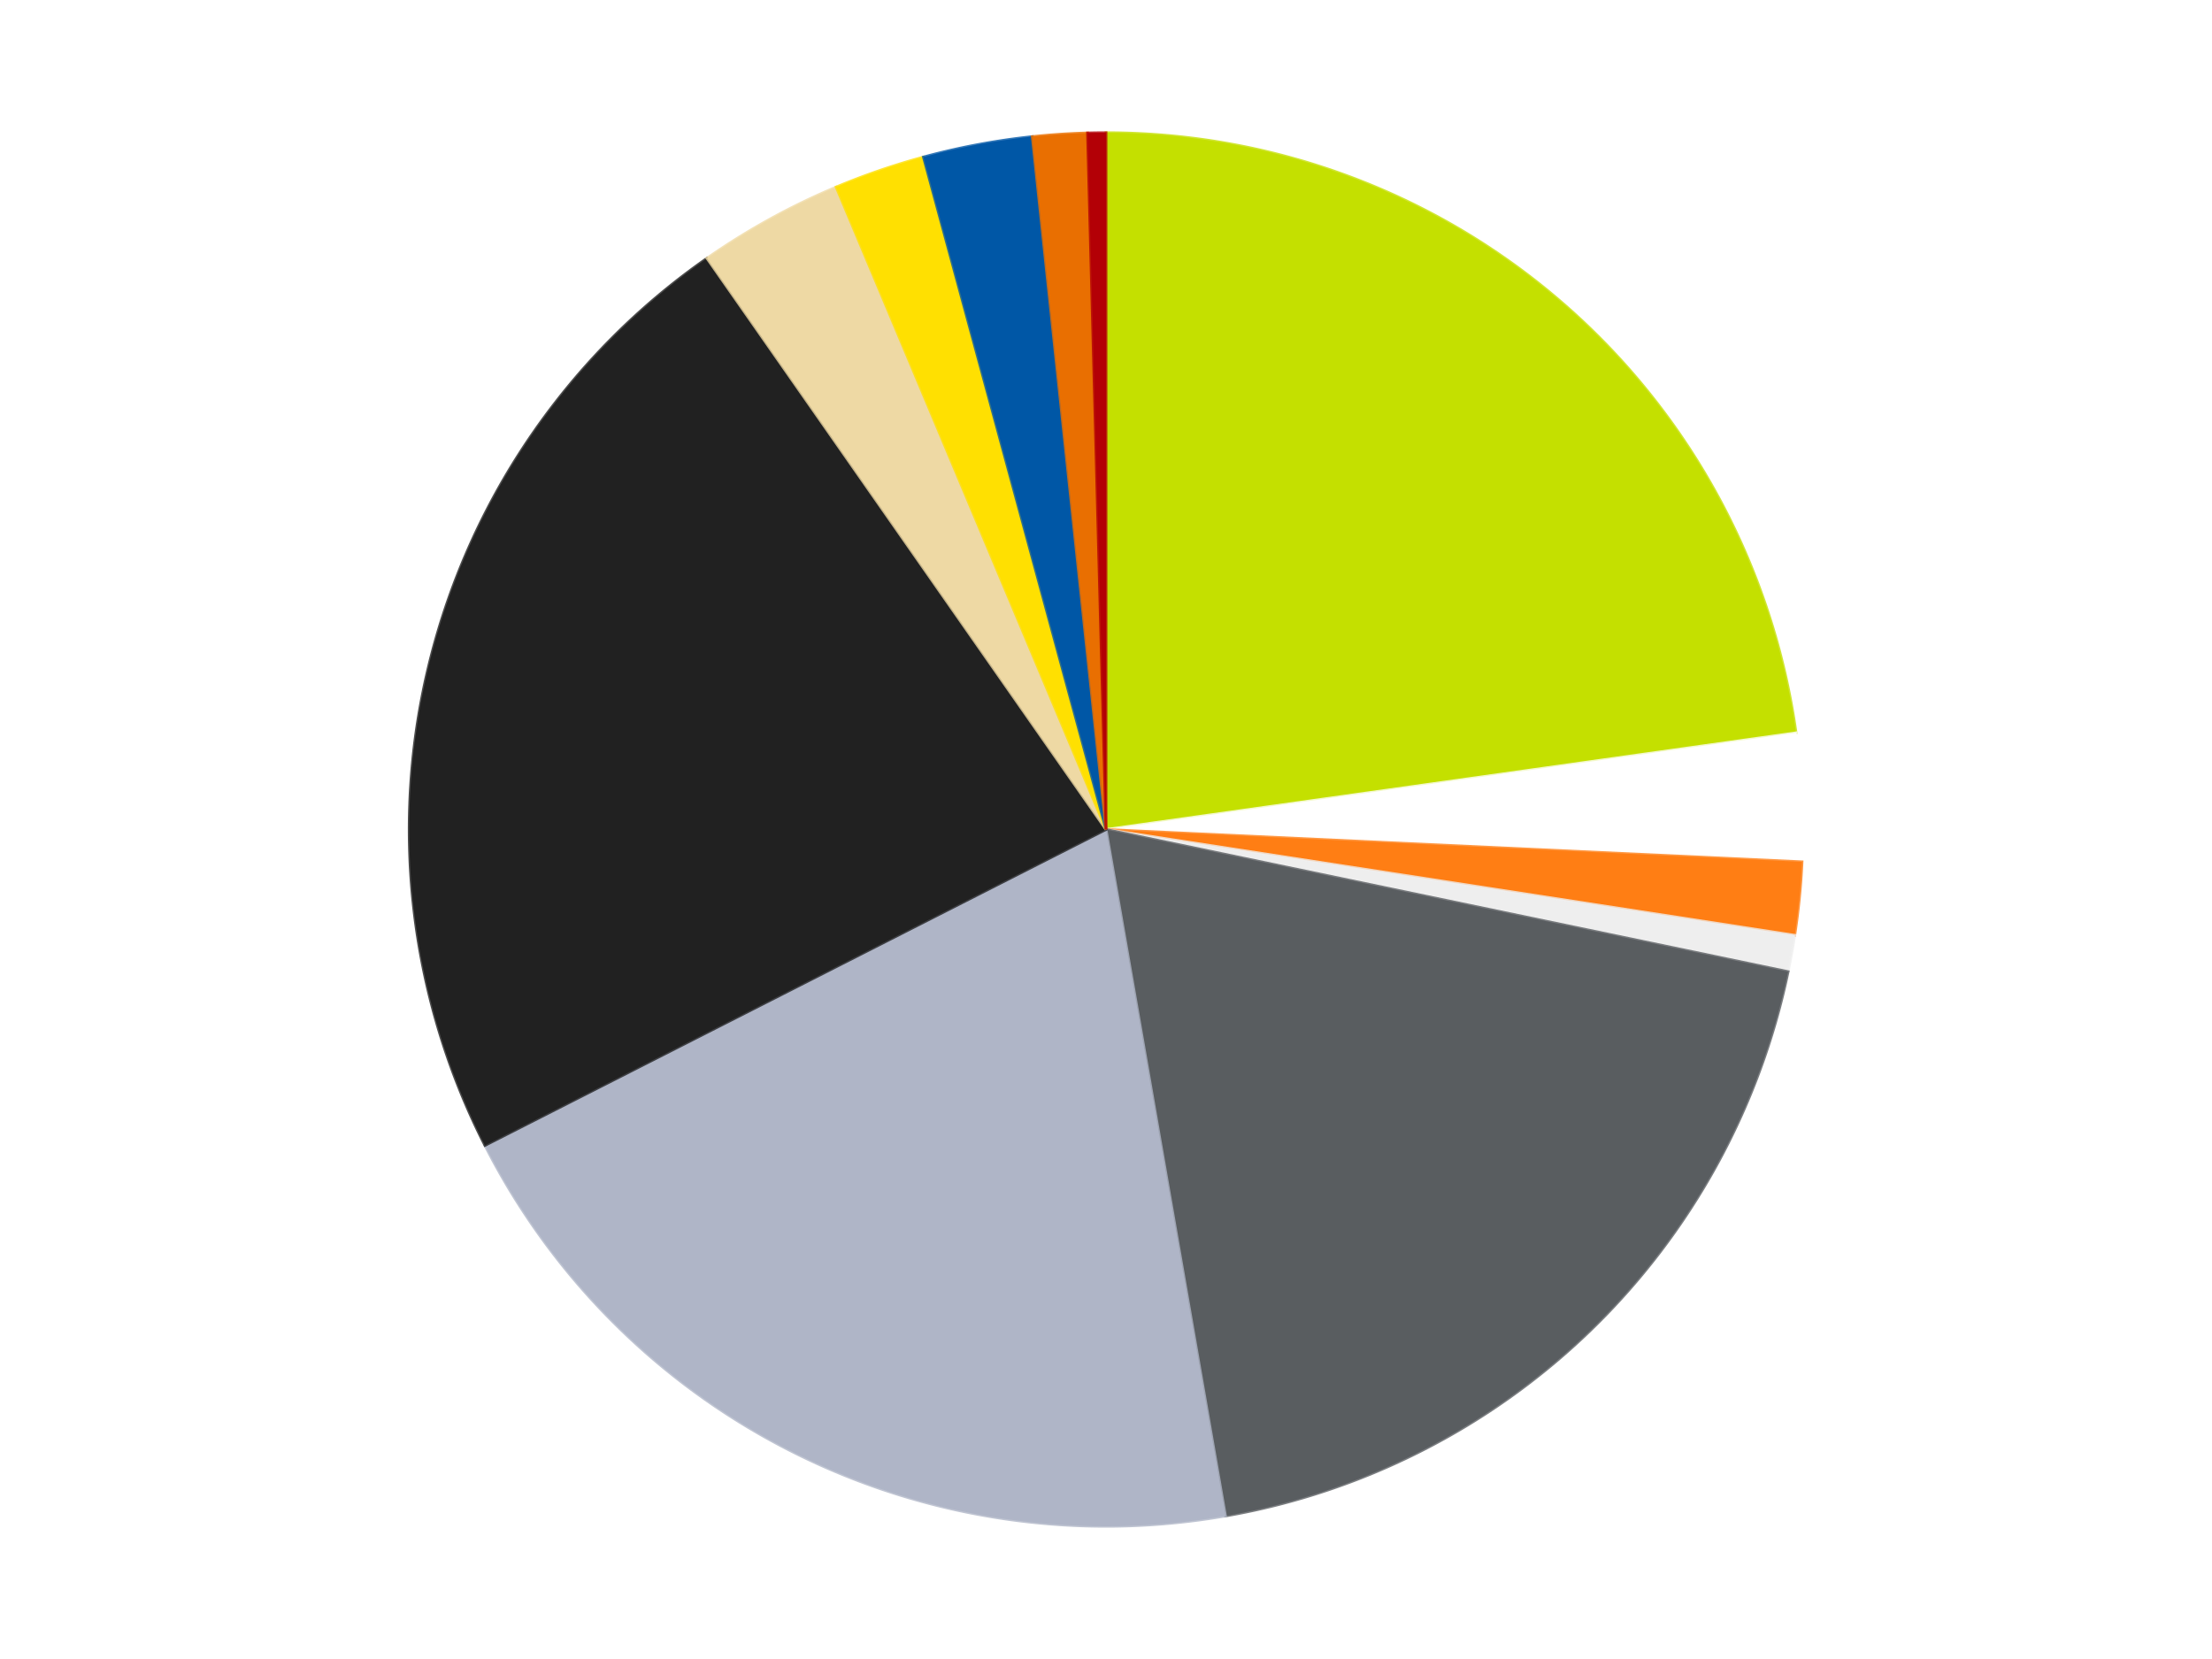
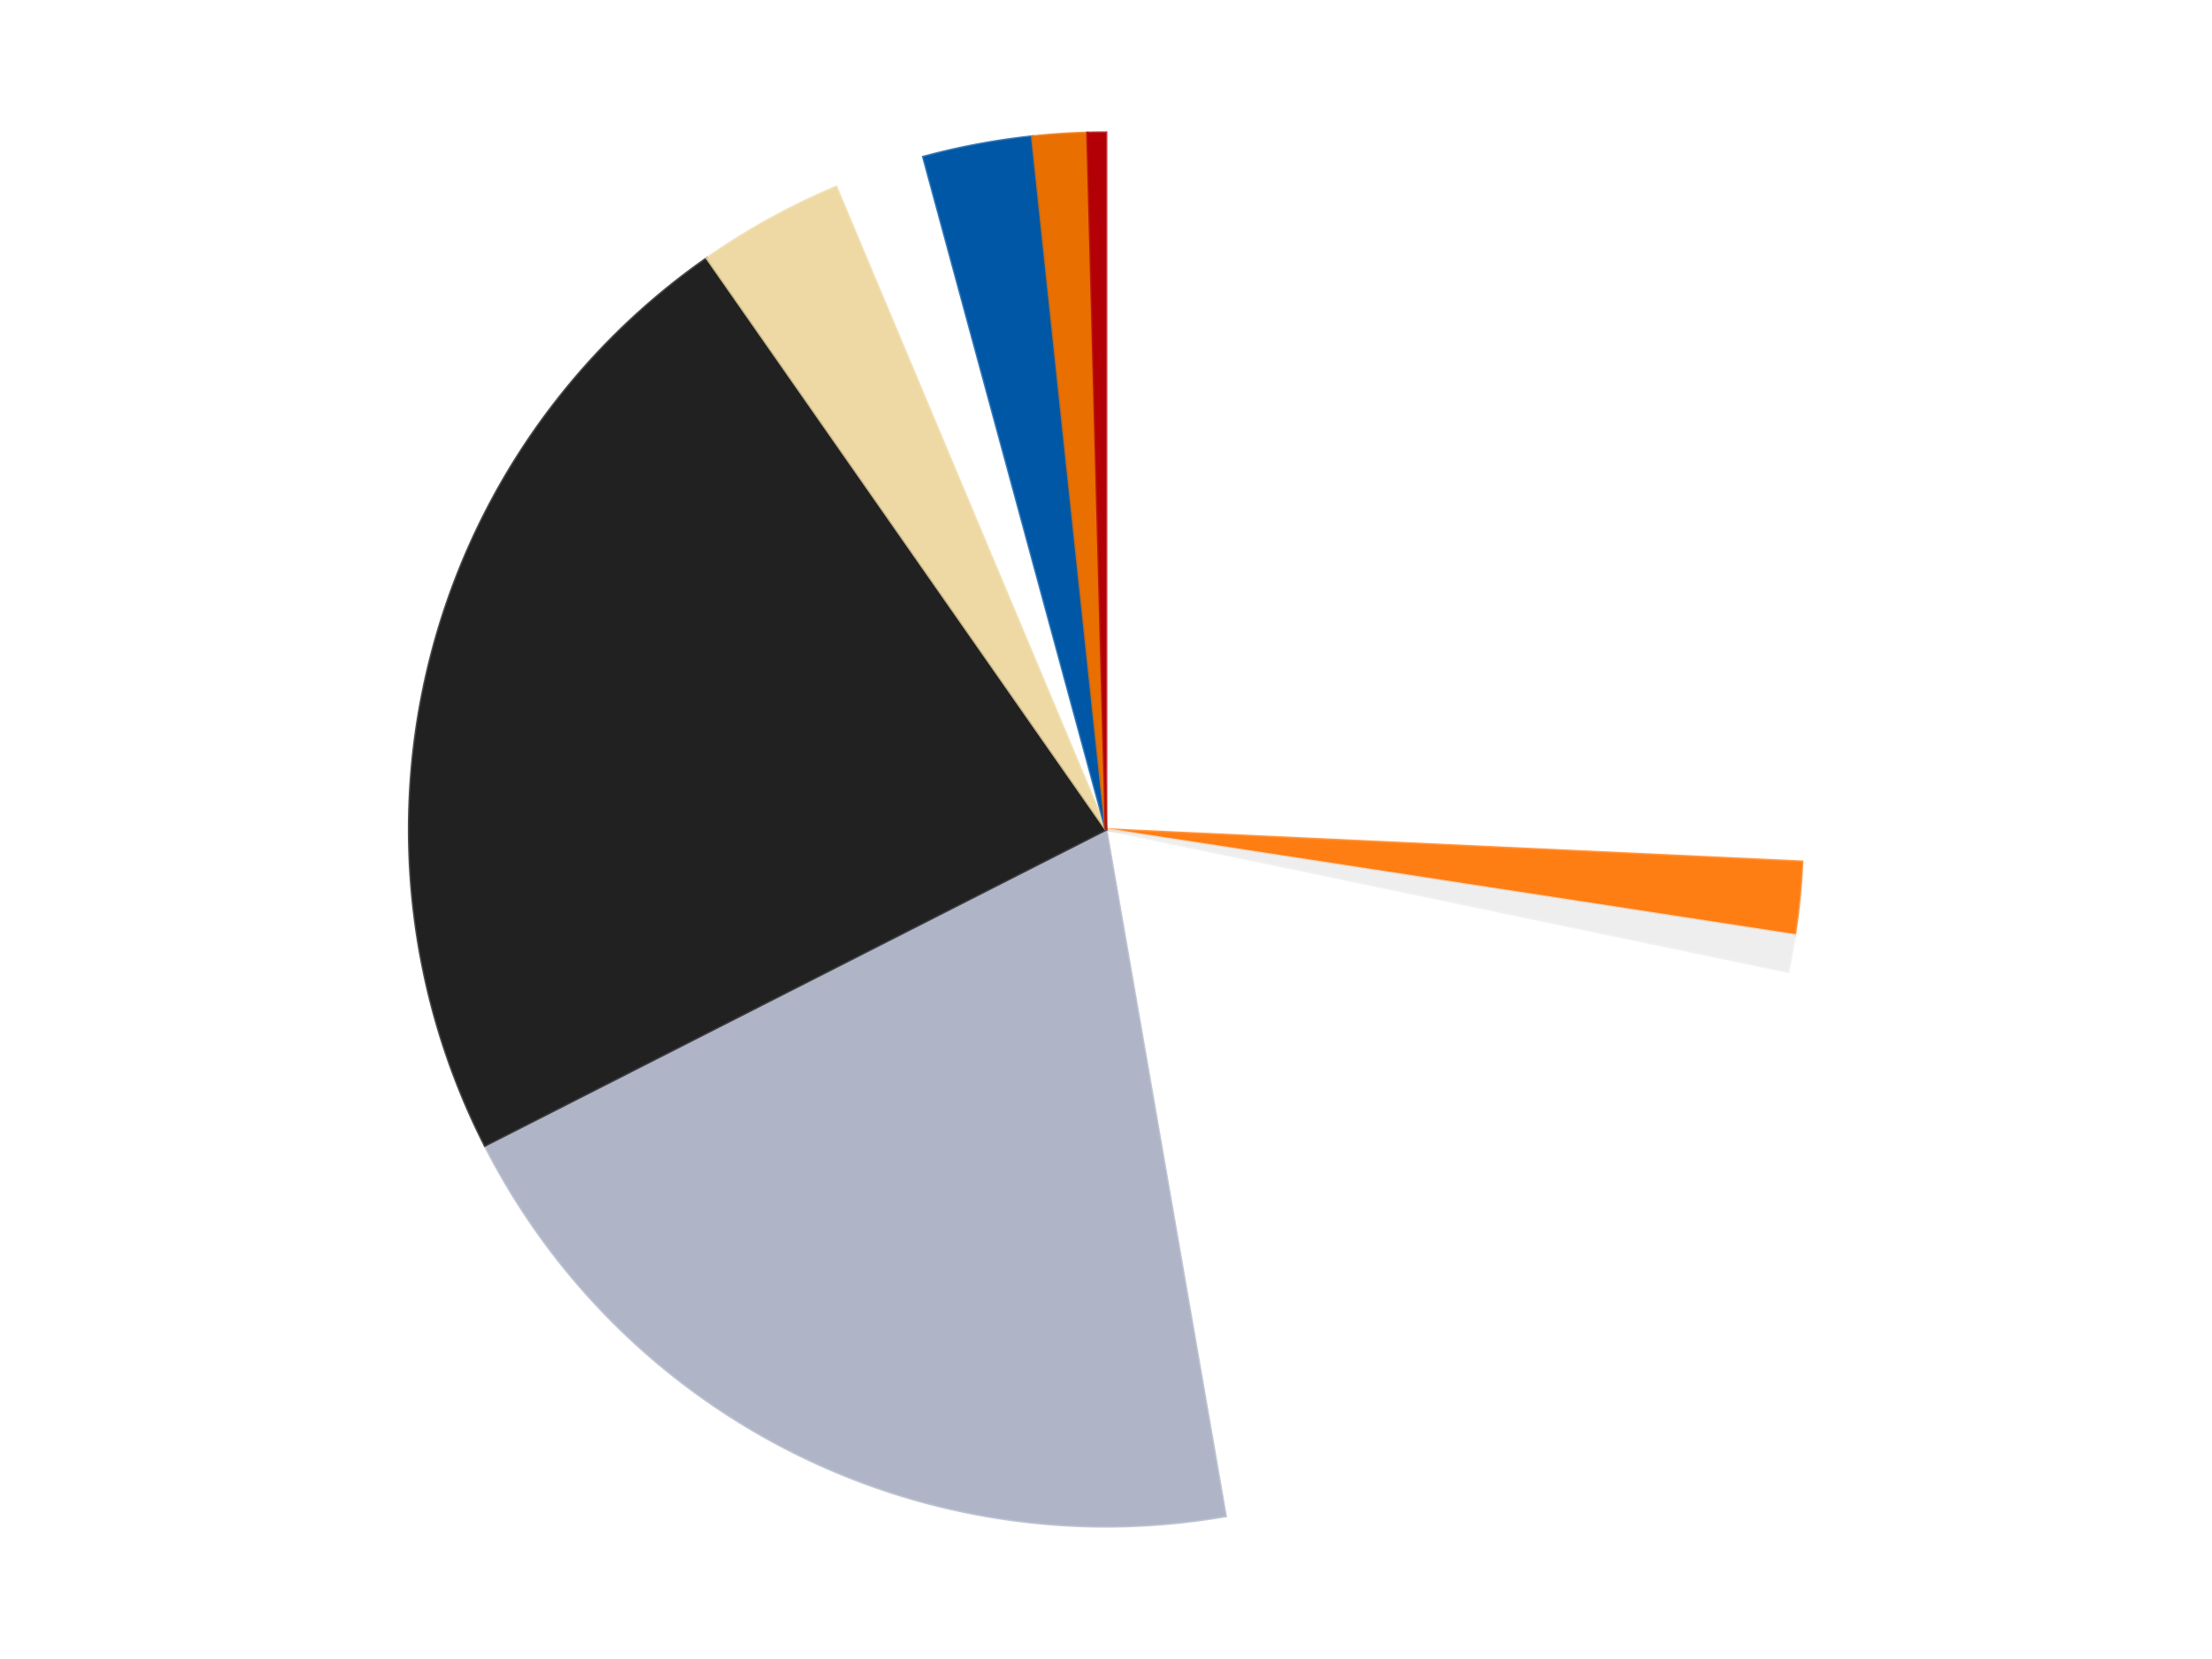
<svg xmlns="http://www.w3.org/2000/svg" xmlns:xlink="http://www.w3.org/1999/xlink" id="chart-b16027cb-dbe1-4955-b295-69a9336fb551" class="pygal-chart" viewBox="0 0 800 600">
  <defs>
    <style type="text/css">#chart-b16027cb-dbe1-4955-b295-69a9336fb551{-webkit-user-select:none;-webkit-font-smoothing:antialiased;font-family:Consolas,"Liberation Mono",Menlo,Courier,monospace}#chart-b16027cb-dbe1-4955-b295-69a9336fb551 .title{font-family:Consolas,"Liberation Mono",Menlo,Courier,monospace;font-size:16px}#chart-b16027cb-dbe1-4955-b295-69a9336fb551 .legends .legend text{font-family:Consolas,"Liberation Mono",Menlo,Courier,monospace;font-size:14px}#chart-b16027cb-dbe1-4955-b295-69a9336fb551 .axis text{font-family:Consolas,"Liberation Mono",Menlo,Courier,monospace;font-size:10px}#chart-b16027cb-dbe1-4955-b295-69a9336fb551 .axis text.major{font-family:Consolas,"Liberation Mono",Menlo,Courier,monospace;font-size:10px}#chart-b16027cb-dbe1-4955-b295-69a9336fb551 .text-overlay text.value{font-family:Consolas,"Liberation Mono",Menlo,Courier,monospace;font-size:16px}#chart-b16027cb-dbe1-4955-b295-69a9336fb551 .text-overlay text.label{font-family:Consolas,"Liberation Mono",Menlo,Courier,monospace;font-size:10px}#chart-b16027cb-dbe1-4955-b295-69a9336fb551 .tooltip{font-family:Consolas,"Liberation Mono",Menlo,Courier,monospace;font-size:14px}#chart-b16027cb-dbe1-4955-b295-69a9336fb551 text.no_data{font-family:Consolas,"Liberation Mono",Menlo,Courier,monospace;font-size:64px}
#chart-b16027cb-dbe1-4955-b295-69a9336fb551{background-color:transparent}#chart-b16027cb-dbe1-4955-b295-69a9336fb551 path,#chart-b16027cb-dbe1-4955-b295-69a9336fb551 line,#chart-b16027cb-dbe1-4955-b295-69a9336fb551 rect,#chart-b16027cb-dbe1-4955-b295-69a9336fb551 circle{-webkit-transition:150ms;-moz-transition:150ms;transition:150ms}#chart-b16027cb-dbe1-4955-b295-69a9336fb551 .graph &gt; .background{fill:transparent}#chart-b16027cb-dbe1-4955-b295-69a9336fb551 .plot &gt; .background{fill:transparent}#chart-b16027cb-dbe1-4955-b295-69a9336fb551 .graph{fill:rgba(0,0,0,.87)}#chart-b16027cb-dbe1-4955-b295-69a9336fb551 text.no_data{fill:rgba(0,0,0,1)}#chart-b16027cb-dbe1-4955-b295-69a9336fb551 .title{fill:rgba(0,0,0,1)}#chart-b16027cb-dbe1-4955-b295-69a9336fb551 .legends .legend text{fill:rgba(0,0,0,.87)}#chart-b16027cb-dbe1-4955-b295-69a9336fb551 .legends .legend:hover text{fill:rgba(0,0,0,1)}#chart-b16027cb-dbe1-4955-b295-69a9336fb551 .axis .line{stroke:rgba(0,0,0,1)}#chart-b16027cb-dbe1-4955-b295-69a9336fb551 .axis .guide.line{stroke:rgba(0,0,0,.54)}#chart-b16027cb-dbe1-4955-b295-69a9336fb551 .axis .major.line{stroke:rgba(0,0,0,.87)}#chart-b16027cb-dbe1-4955-b295-69a9336fb551 .axis text.major{fill:rgba(0,0,0,1)}#chart-b16027cb-dbe1-4955-b295-69a9336fb551 .axis.y .guides:hover .guide.line,#chart-b16027cb-dbe1-4955-b295-69a9336fb551 .line-graph .axis.x .guides:hover .guide.line,#chart-b16027cb-dbe1-4955-b295-69a9336fb551 .stackedline-graph .axis.x .guides:hover .guide.line,#chart-b16027cb-dbe1-4955-b295-69a9336fb551 .xy-graph .axis.x .guides:hover .guide.line{stroke:rgba(0,0,0,1)}#chart-b16027cb-dbe1-4955-b295-69a9336fb551 .axis .guides:hover text{fill:rgba(0,0,0,1)}#chart-b16027cb-dbe1-4955-b295-69a9336fb551 .reactive{fill-opacity:1.0;stroke-opacity:.8;stroke-width:1}#chart-b16027cb-dbe1-4955-b295-69a9336fb551 .ci{stroke:rgba(0,0,0,.87)}#chart-b16027cb-dbe1-4955-b295-69a9336fb551 .reactive.active,#chart-b16027cb-dbe1-4955-b295-69a9336fb551 .active .reactive{fill-opacity:0.6;stroke-opacity:.9;stroke-width:4}#chart-b16027cb-dbe1-4955-b295-69a9336fb551 .ci .reactive.active{stroke-width:1.5}#chart-b16027cb-dbe1-4955-b295-69a9336fb551 .series text{fill:rgba(0,0,0,1)}#chart-b16027cb-dbe1-4955-b295-69a9336fb551 .tooltip rect{fill:transparent;stroke:rgba(0,0,0,1);-webkit-transition:opacity 150ms;-moz-transition:opacity 150ms;transition:opacity 150ms}#chart-b16027cb-dbe1-4955-b295-69a9336fb551 .tooltip .label{fill:rgba(0,0,0,.87)}#chart-b16027cb-dbe1-4955-b295-69a9336fb551 .tooltip .label{fill:rgba(0,0,0,.87)}#chart-b16027cb-dbe1-4955-b295-69a9336fb551 .tooltip .legend{font-size:.8em;fill:rgba(0,0,0,.54)}#chart-b16027cb-dbe1-4955-b295-69a9336fb551 .tooltip .x_label{font-size:.6em;fill:rgba(0,0,0,1)}#chart-b16027cb-dbe1-4955-b295-69a9336fb551 .tooltip .xlink{font-size:.5em;text-decoration:underline}#chart-b16027cb-dbe1-4955-b295-69a9336fb551 .tooltip .value{font-size:1.5em}#chart-b16027cb-dbe1-4955-b295-69a9336fb551 .bound{font-size:.5em}#chart-b16027cb-dbe1-4955-b295-69a9336fb551 .max-value{font-size:.75em;fill:rgba(0,0,0,.54)}#chart-b16027cb-dbe1-4955-b295-69a9336fb551 .map-element{fill:transparent;stroke:rgba(0,0,0,.54) !important}#chart-b16027cb-dbe1-4955-b295-69a9336fb551 .map-element .reactive{fill-opacity:inherit;stroke-opacity:inherit}#chart-b16027cb-dbe1-4955-b295-69a9336fb551 .color-0,#chart-b16027cb-dbe1-4955-b295-69a9336fb551 .color-0 a:visited{stroke:#F44336;fill:#F44336}#chart-b16027cb-dbe1-4955-b295-69a9336fb551 .color-1,#chart-b16027cb-dbe1-4955-b295-69a9336fb551 .color-1 a:visited{stroke:#3F51B5;fill:#3F51B5}#chart-b16027cb-dbe1-4955-b295-69a9336fb551 .color-2,#chart-b16027cb-dbe1-4955-b295-69a9336fb551 .color-2 a:visited{stroke:#009688;fill:#009688}#chart-b16027cb-dbe1-4955-b295-69a9336fb551 .color-3,#chart-b16027cb-dbe1-4955-b295-69a9336fb551 .color-3 a:visited{stroke:#FFC107;fill:#FFC107}#chart-b16027cb-dbe1-4955-b295-69a9336fb551 .color-4,#chart-b16027cb-dbe1-4955-b295-69a9336fb551 .color-4 a:visited{stroke:#FF5722;fill:#FF5722}#chart-b16027cb-dbe1-4955-b295-69a9336fb551 .color-5,#chart-b16027cb-dbe1-4955-b295-69a9336fb551 .color-5 a:visited{stroke:#9C27B0;fill:#9C27B0}#chart-b16027cb-dbe1-4955-b295-69a9336fb551 .color-6,#chart-b16027cb-dbe1-4955-b295-69a9336fb551 .color-6 a:visited{stroke:#03A9F4;fill:#03A9F4}#chart-b16027cb-dbe1-4955-b295-69a9336fb551 .color-7,#chart-b16027cb-dbe1-4955-b295-69a9336fb551 .color-7 a:visited{stroke:#8BC34A;fill:#8BC34A}#chart-b16027cb-dbe1-4955-b295-69a9336fb551 .color-8,#chart-b16027cb-dbe1-4955-b295-69a9336fb551 .color-8 a:visited{stroke:#FF9800;fill:#FF9800}#chart-b16027cb-dbe1-4955-b295-69a9336fb551 .color-9,#chart-b16027cb-dbe1-4955-b295-69a9336fb551 .color-9 a:visited{stroke:#E91E63;fill:#E91E63}#chart-b16027cb-dbe1-4955-b295-69a9336fb551 .color-10,#chart-b16027cb-dbe1-4955-b295-69a9336fb551 .color-10 a:visited{stroke:#2196F3;fill:#2196F3}#chart-b16027cb-dbe1-4955-b295-69a9336fb551 .color-11,#chart-b16027cb-dbe1-4955-b295-69a9336fb551 .color-11 a:visited{stroke:#4CAF50;fill:#4CAF50}#chart-b16027cb-dbe1-4955-b295-69a9336fb551 .text-overlay .color-0 text{fill:black}#chart-b16027cb-dbe1-4955-b295-69a9336fb551 .text-overlay .color-1 text{fill:black}#chart-b16027cb-dbe1-4955-b295-69a9336fb551 .text-overlay .color-2 text{fill:black}#chart-b16027cb-dbe1-4955-b295-69a9336fb551 .text-overlay .color-3 text{fill:black}#chart-b16027cb-dbe1-4955-b295-69a9336fb551 .text-overlay .color-4 text{fill:black}#chart-b16027cb-dbe1-4955-b295-69a9336fb551 .text-overlay .color-5 text{fill:black}#chart-b16027cb-dbe1-4955-b295-69a9336fb551 .text-overlay .color-6 text{fill:black}#chart-b16027cb-dbe1-4955-b295-69a9336fb551 .text-overlay .color-7 text{fill:black}#chart-b16027cb-dbe1-4955-b295-69a9336fb551 .text-overlay .color-8 text{fill:black}#chart-b16027cb-dbe1-4955-b295-69a9336fb551 .text-overlay .color-9 text{fill:black}#chart-b16027cb-dbe1-4955-b295-69a9336fb551 .text-overlay .color-10 text{fill:black}#chart-b16027cb-dbe1-4955-b295-69a9336fb551 .text-overlay .color-11 text{fill:black}
#chart-b16027cb-dbe1-4955-b295-69a9336fb551 text.no_data{text-anchor:middle}#chart-b16027cb-dbe1-4955-b295-69a9336fb551 .guide.line{fill:none}#chart-b16027cb-dbe1-4955-b295-69a9336fb551 .centered{text-anchor:middle}#chart-b16027cb-dbe1-4955-b295-69a9336fb551 .title{text-anchor:middle}#chart-b16027cb-dbe1-4955-b295-69a9336fb551 .legends .legend text{fill-opacity:1}#chart-b16027cb-dbe1-4955-b295-69a9336fb551 .axis.x text{text-anchor:middle}#chart-b16027cb-dbe1-4955-b295-69a9336fb551 .axis.x:not(.web) text[transform]{text-anchor:start}#chart-b16027cb-dbe1-4955-b295-69a9336fb551 .axis.x:not(.web) text[transform].backwards{text-anchor:end}#chart-b16027cb-dbe1-4955-b295-69a9336fb551 .axis.y text{text-anchor:end}#chart-b16027cb-dbe1-4955-b295-69a9336fb551 .axis.y text[transform].backwards{text-anchor:start}#chart-b16027cb-dbe1-4955-b295-69a9336fb551 .axis.y2 text{text-anchor:start}#chart-b16027cb-dbe1-4955-b295-69a9336fb551 .axis.y2 text[transform].backwards{text-anchor:end}#chart-b16027cb-dbe1-4955-b295-69a9336fb551 .axis .guide.line{stroke-dasharray:4,4;stroke:black}#chart-b16027cb-dbe1-4955-b295-69a9336fb551 .axis .major.guide.line{stroke-dasharray:6,6;stroke:black}#chart-b16027cb-dbe1-4955-b295-69a9336fb551 .horizontal .axis.y .guide.line,#chart-b16027cb-dbe1-4955-b295-69a9336fb551 .horizontal .axis.y2 .guide.line,#chart-b16027cb-dbe1-4955-b295-69a9336fb551 .vertical .axis.x .guide.line{opacity:0}#chart-b16027cb-dbe1-4955-b295-69a9336fb551 .horizontal .axis.always_show .guide.line,#chart-b16027cb-dbe1-4955-b295-69a9336fb551 .vertical .axis.always_show .guide.line{opacity:1 !important}#chart-b16027cb-dbe1-4955-b295-69a9336fb551 .axis.y .guides:hover .guide.line,#chart-b16027cb-dbe1-4955-b295-69a9336fb551 .axis.y2 .guides:hover .guide.line,#chart-b16027cb-dbe1-4955-b295-69a9336fb551 .axis.x .guides:hover .guide.line{opacity:1}#chart-b16027cb-dbe1-4955-b295-69a9336fb551 .axis .guides:hover text{opacity:1}#chart-b16027cb-dbe1-4955-b295-69a9336fb551 .nofill{fill:none}#chart-b16027cb-dbe1-4955-b295-69a9336fb551 .subtle-fill{fill-opacity:.2}#chart-b16027cb-dbe1-4955-b295-69a9336fb551 .dot{stroke-width:1px;fill-opacity:1;stroke-opacity:1}#chart-b16027cb-dbe1-4955-b295-69a9336fb551 .dot.active{stroke-width:5px}#chart-b16027cb-dbe1-4955-b295-69a9336fb551 .dot.negative{fill:transparent}#chart-b16027cb-dbe1-4955-b295-69a9336fb551 text,#chart-b16027cb-dbe1-4955-b295-69a9336fb551 tspan{stroke:none !important}#chart-b16027cb-dbe1-4955-b295-69a9336fb551 .series text.active{opacity:1}#chart-b16027cb-dbe1-4955-b295-69a9336fb551 .tooltip rect{fill-opacity:.95;stroke-width:.5}#chart-b16027cb-dbe1-4955-b295-69a9336fb551 .tooltip text{fill-opacity:1}#chart-b16027cb-dbe1-4955-b295-69a9336fb551 .showable{visibility:hidden}#chart-b16027cb-dbe1-4955-b295-69a9336fb551 .showable.shown{visibility:visible}#chart-b16027cb-dbe1-4955-b295-69a9336fb551 .gauge-background{fill:rgba(229,229,229,1);stroke:none}#chart-b16027cb-dbe1-4955-b295-69a9336fb551 .bg-lines{stroke:transparent;stroke-width:2px}</style>
    <script type="text/javascript">window.pygal = window.pygal || {};window.pygal.config = window.pygal.config || {};window.pygal.config['b16027cb-dbe1-4955-b295-69a9336fb551'] = {"allow_interruptions": false, "box_mode": "extremes", "classes": ["pygal-chart"], "css": ["file://style.css", "file://graph.css"], "defs": [], "disable_xml_declaration": false, "dots_size": 2.5, "dynamic_print_values": false, "explicit_size": false, "fill": false, "force_uri_protocol": "https", "formatter": null, "half_pie": false, "height": 600, "include_x_axis": false, "inner_radius": 0, "interpolate": null, "interpolation_parameters": {}, "interpolation_precision": 250, "inverse_y_axis": false, "js": ["//kozea.github.io/pygal.js/2.0.x/pygal-tooltips.min.js"], "legend_at_bottom": false, "legend_at_bottom_columns": null, "legend_box_size": 12, "logarithmic": false, "margin": 20, "margin_bottom": null, "margin_left": null, "margin_right": null, "margin_top": null, "max_scale": 16, "min_scale": 4, "missing_value_fill_truncation": "x", "no_data_text": "No data", "no_prefix": false, "order_min": null, "pretty_print": false, "print_labels": false, "print_values": false, "print_values_position": "center", "print_zeroes": true, "range": null, "rounded_bars": null, "secondary_range": null, "show_dots": true, "show_legend": false, "show_minor_x_labels": true, "show_minor_y_labels": true, "show_only_major_dots": false, "show_x_guides": false, "show_x_labels": true, "show_y_guides": true, "show_y_labels": true, "spacing": 10, "stack_from_top": false, "strict": false, "stroke": true, "stroke_style": null, "style": {"background": "transparent", "ci_colors": [], "colors": ["#F44336", "#3F51B5", "#009688", "#FFC107", "#FF5722", "#9C27B0", "#03A9F4", "#8BC34A", "#FF9800", "#E91E63", "#2196F3", "#4CAF50", "#FFEB3B", "#673AB7", "#00BCD4", "#CDDC39", "#9E9E9E", "#607D8B"], "dot_opacity": "1", "font_family": "Consolas, \"Liberation Mono\", Menlo, Courier, monospace", "foreground": "rgba(0, 0, 0, .87)", "foreground_strong": "rgba(0, 0, 0, 1)", "foreground_subtle": "rgba(0, 0, 0, .54)", "guide_stroke_color": "black", "guide_stroke_dasharray": "4,4", "label_font_family": "Consolas, \"Liberation Mono\", Menlo, Courier, monospace", "label_font_size": 10, "legend_font_family": "Consolas, \"Liberation Mono\", Menlo, Courier, monospace", "legend_font_size": 14, "major_guide_stroke_color": "black", "major_guide_stroke_dasharray": "6,6", "major_label_font_family": "Consolas, \"Liberation Mono\", Menlo, Courier, monospace", "major_label_font_size": 10, "no_data_font_family": "Consolas, \"Liberation Mono\", Menlo, Courier, monospace", "no_data_font_size": 64, "opacity": "1.0", "opacity_hover": "0.6", "plot_background": "transparent", "stroke_opacity": ".8", "stroke_opacity_hover": ".9", "stroke_width": "1", "stroke_width_hover": "4", "title_font_family": "Consolas, \"Liberation Mono\", Menlo, Courier, monospace", "title_font_size": 16, "tooltip_font_family": "Consolas, \"Liberation Mono\", Menlo, Courier, monospace", "tooltip_font_size": 14, "transition": "150ms", "value_background": "rgba(229, 229, 229, 1)", "value_colors": [], "value_font_family": "Consolas, \"Liberation Mono\", Menlo, Courier, monospace", "value_font_size": 16, "value_label_font_family": "Consolas, \"Liberation Mono\", Menlo, Courier, monospace", "value_label_font_size": 10}, "title": null, "tooltip_border_radius": 0, "tooltip_fancy_mode": true, "truncate_label": null, "truncate_legend": null, "width": 800, "x_label_rotation": 0, "x_labels": null, "x_labels_major": null, "x_labels_major_count": null, "x_labels_major_every": null, "x_title": null, "xrange": null, "y_label_rotation": 0, "y_labels": null, "y_labels_major": null, "y_labels_major_count": null, "y_labels_major_every": null, "y_title": null, "zero": 0, "legends": ["Lime", "White", "Orange", "Trans-Clear", "Dark Bluish Gray", "Light Bluish Gray", "Black", "Tan", "Yellow", "Blue", "Trans-Orange", "Red"]}</script>
    <script type="text/javascript" xlink:href="https://kozea.github.io/pygal.js/2.0.x/pygal-tooltips.min.js" />
  </defs>
  <title>Pygal</title>
  <g class="graph pie-graph vertical">
-     <rect x="0" y="0" width="800" height="600" class="background" />
    <g transform="translate(20, 20)" class="plot">
      <rect x="0" y="0" width="760" height="560" class="background" />
      <g class="series serie-0 color-0">
        <g class="slices">
          <g class="slice" style="fill: #C4E000; stroke: #C4E000">
-             <path d="M380 28 A252 252 0 0 1 629.563 245.039 L380 280 A0 0 0 0 0 380 280 z" class="slice reactive tooltip-trigger" />
            <desc class="value">54</desc>
            <desc class="x centered">462.6844444080673</desc>
            <desc class="y centered">184.924857860063</desc>
          </g>
        </g>
      </g>
      <g class="series serie-1 color-1">
        <g class="slices">
          <g class="slice" style="fill: #FFFFFF; stroke: #FFFFFF">
            <path d="M629.563 245.039 A252 252 0 0 1 631.729 291.687 L380 280 A0 0 0 0 0 380 280 z" class="slice reactive tooltip-trigger" />
            <desc class="value">7</desc>
            <desc class="x centered">505.86441807702374</desc>
            <desc class="y centered">274.15634856171454</desc>
          </g>
        </g>
      </g>
      <g class="series serie-2 color-2">
        <g class="slices">
          <g class="slice" style="fill: #FF7E14; stroke: #FF7E14">
            <path d="M631.729 291.687 A252 252 0 0 1 629.078 318.266 L380 280 A0 0 0 0 0 380 280 z" class="slice reactive tooltip-trigger" />
            <desc class="value">4</desc>
            <desc class="x centered">505.37783096582586</desc>
            <desc class="y centered">292.5059786624157</desc>
          </g>
        </g>
      </g>
      <g class="series serie-3 color-3">
        <g class="slices">
          <g class="slice" style="fill: #EEEEEE; stroke: #EEEEEE">
            <path d="M629.078 318.266 A252 252 0 0 1 626.7 331.413 L380 280 A0 0 0 0 0 380 280 z" class="slice reactive tooltip-trigger" />
            <desc class="value">2</desc>
            <desc class="x centered">503.98788936528103</desc>
            <desc class="y centered">302.42773485537134</desc>
          </g>
        </g>
      </g>
      <g class="series serie-4 color-4">
        <g class="slices">
          <g class="slice" style="fill: #595D60; stroke: #595D60">
-             <path d="M626.7 331.413 A252 252 0 0 1 423.211 528.268 L380 280 A0 0 0 0 0 380 280 z" class="slice reactive tooltip-trigger" />
            <desc class="value">45</desc>
            <desc class="x centered">467.6070172420553</desc>
            <desc class="y centered">370.55943092770747</desc>
          </g>
        </g>
      </g>
      <g class="series serie-5 color-5">
        <g class="slices">
          <g class="slice" style="fill: #AFB5C7; stroke: #AFB5C7">
            <path d="M423.211 528.268 A252 252 0 0 1 155.391 394.257 L380 280 A0 0 0 0 0 380 280 z" class="slice reactive tooltip-trigger" />
            <desc class="value">48</desc>
            <desc class="x centered">323.6172043014417</desc>
            <desc class="y centered">392.6808783654735</desc>
          </g>
        </g>
      </g>
      <g class="series serie-6 color-6">
        <g class="slices">
          <g class="slice" style="fill: #212121; stroke: #212121">
            <path d="M155.391 394.257 A252 252 0 0 1 235.687 73.414 L380 280 A0 0 0 0 0 380 280 z" class="slice reactive tooltip-trigger" />
            <desc class="value">54</desc>
            <desc class="x centered">257.76972364331544</desc>
            <desc class="y centered">249.4098129824526</desc>
          </g>
        </g>
      </g>
      <g class="series serie-7 color-7">
        <g class="slices">
          <g class="slice" style="fill: #EED9A4; stroke: #EED9A4">
            <path d="M235.687 73.414 A252 252 0 0 1 282.408 47.665 L380 280 A0 0 0 0 0 380 280 z" class="slice reactive tooltip-trigger" />
            <desc class="value">8</desc>
            <desc class="x centered">319.1819816541815</desc>
            <desc class="y centered">169.64979091778898</desc>
          </g>
        </g>
      </g>
      <g class="series serie-8 color-8">
        <g class="slices">
          <g class="slice" style="fill: #FFE001; stroke: #FFE001">
-             <path d="M282.408 47.665 A252 252 0 0 1 313.971 36.804 L380 280 A0 0 0 0 0 380 280 z" class="slice reactive tooltip-trigger" />
            <desc class="value">5</desc>
            <desc class="x centered">339.0047338424316</desc>
            <desc class="y centered">160.8555995748431</desc>
          </g>
        </g>
      </g>
      <g class="series serie-9 color-9">
        <g class="slices">
          <g class="slice" style="fill: #0057A6; stroke: #0057A6">
            <path d="M313.971 36.804 A252 252 0 0 1 353.327 29.416 L380 280 A0 0 0 0 0 380 280 z" class="slice reactive tooltip-trigger" />
            <desc class="value">6</desc>
            <desc class="x centered">356.75099278846096</desc>
            <desc class="y centered">156.16348008895838</desc>
          </g>
        </g>
      </g>
      <g class="series serie-10 color-10">
        <g class="slices">
          <g class="slice" style="fill: #E96F01; stroke: #E96F01">
            <path d="M353.327 29.416 A252 252 0 0 1 373.32 28.089 L380 280 A0 0 0 0 0 380 280 z" class="slice reactive tooltip-trigger" />
            <desc class="value">3</desc>
            <desc class="x centered">371.6550436970756</desc>
            <desc class="y centered">154.27664614598336</desc>
          </g>
        </g>
      </g>
      <g class="series serie-11 color-11">
        <g class="slices">
          <g class="slice" style="fill: #B30006; stroke: #B30006">
            <path d="M373.32 28.089 A252 252 0 0 1 380 28 L380 280 A0 0 0 0 0 380 280 z" class="slice reactive tooltip-trigger" />
            <desc class="value">1</desc>
            <desc class="x centered">378.3298350966896</desc>
            <desc class="y centered">154.01106973548926</desc>
          </g>
        </g>
      </g>
    </g>
    <g class="titles" />
    <g transform="translate(20, 20)" class="plot overlay">
      <g class="series serie-0 color-0" />
      <g class="series serie-1 color-1" />
      <g class="series serie-2 color-2" />
      <g class="series serie-3 color-3" />
      <g class="series serie-4 color-4" />
      <g class="series serie-5 color-5" />
      <g class="series serie-6 color-6" />
      <g class="series serie-7 color-7" />
      <g class="series serie-8 color-8" />
      <g class="series serie-9 color-9" />
      <g class="series serie-10 color-10" />
      <g class="series serie-11 color-11" />
    </g>
    <g transform="translate(20, 20)" class="plot text-overlay">
      <g class="series serie-0 color-0" />
      <g class="series serie-1 color-1" />
      <g class="series serie-2 color-2" />
      <g class="series serie-3 color-3" />
      <g class="series serie-4 color-4" />
      <g class="series serie-5 color-5" />
      <g class="series serie-6 color-6" />
      <g class="series serie-7 color-7" />
      <g class="series serie-8 color-8" />
      <g class="series serie-9 color-9" />
      <g class="series serie-10 color-10" />
      <g class="series serie-11 color-11" />
    </g>
    <g transform="translate(20, 20)" class="plot tooltip-overlay">
      <g transform="translate(0 0)" style="opacity: 0" class="tooltip">
-         <rect rx="0" ry="0" width="0" height="0" class="tooltip-box" />
        <g class="text" />
      </g>
    </g>
  </g>
</svg>